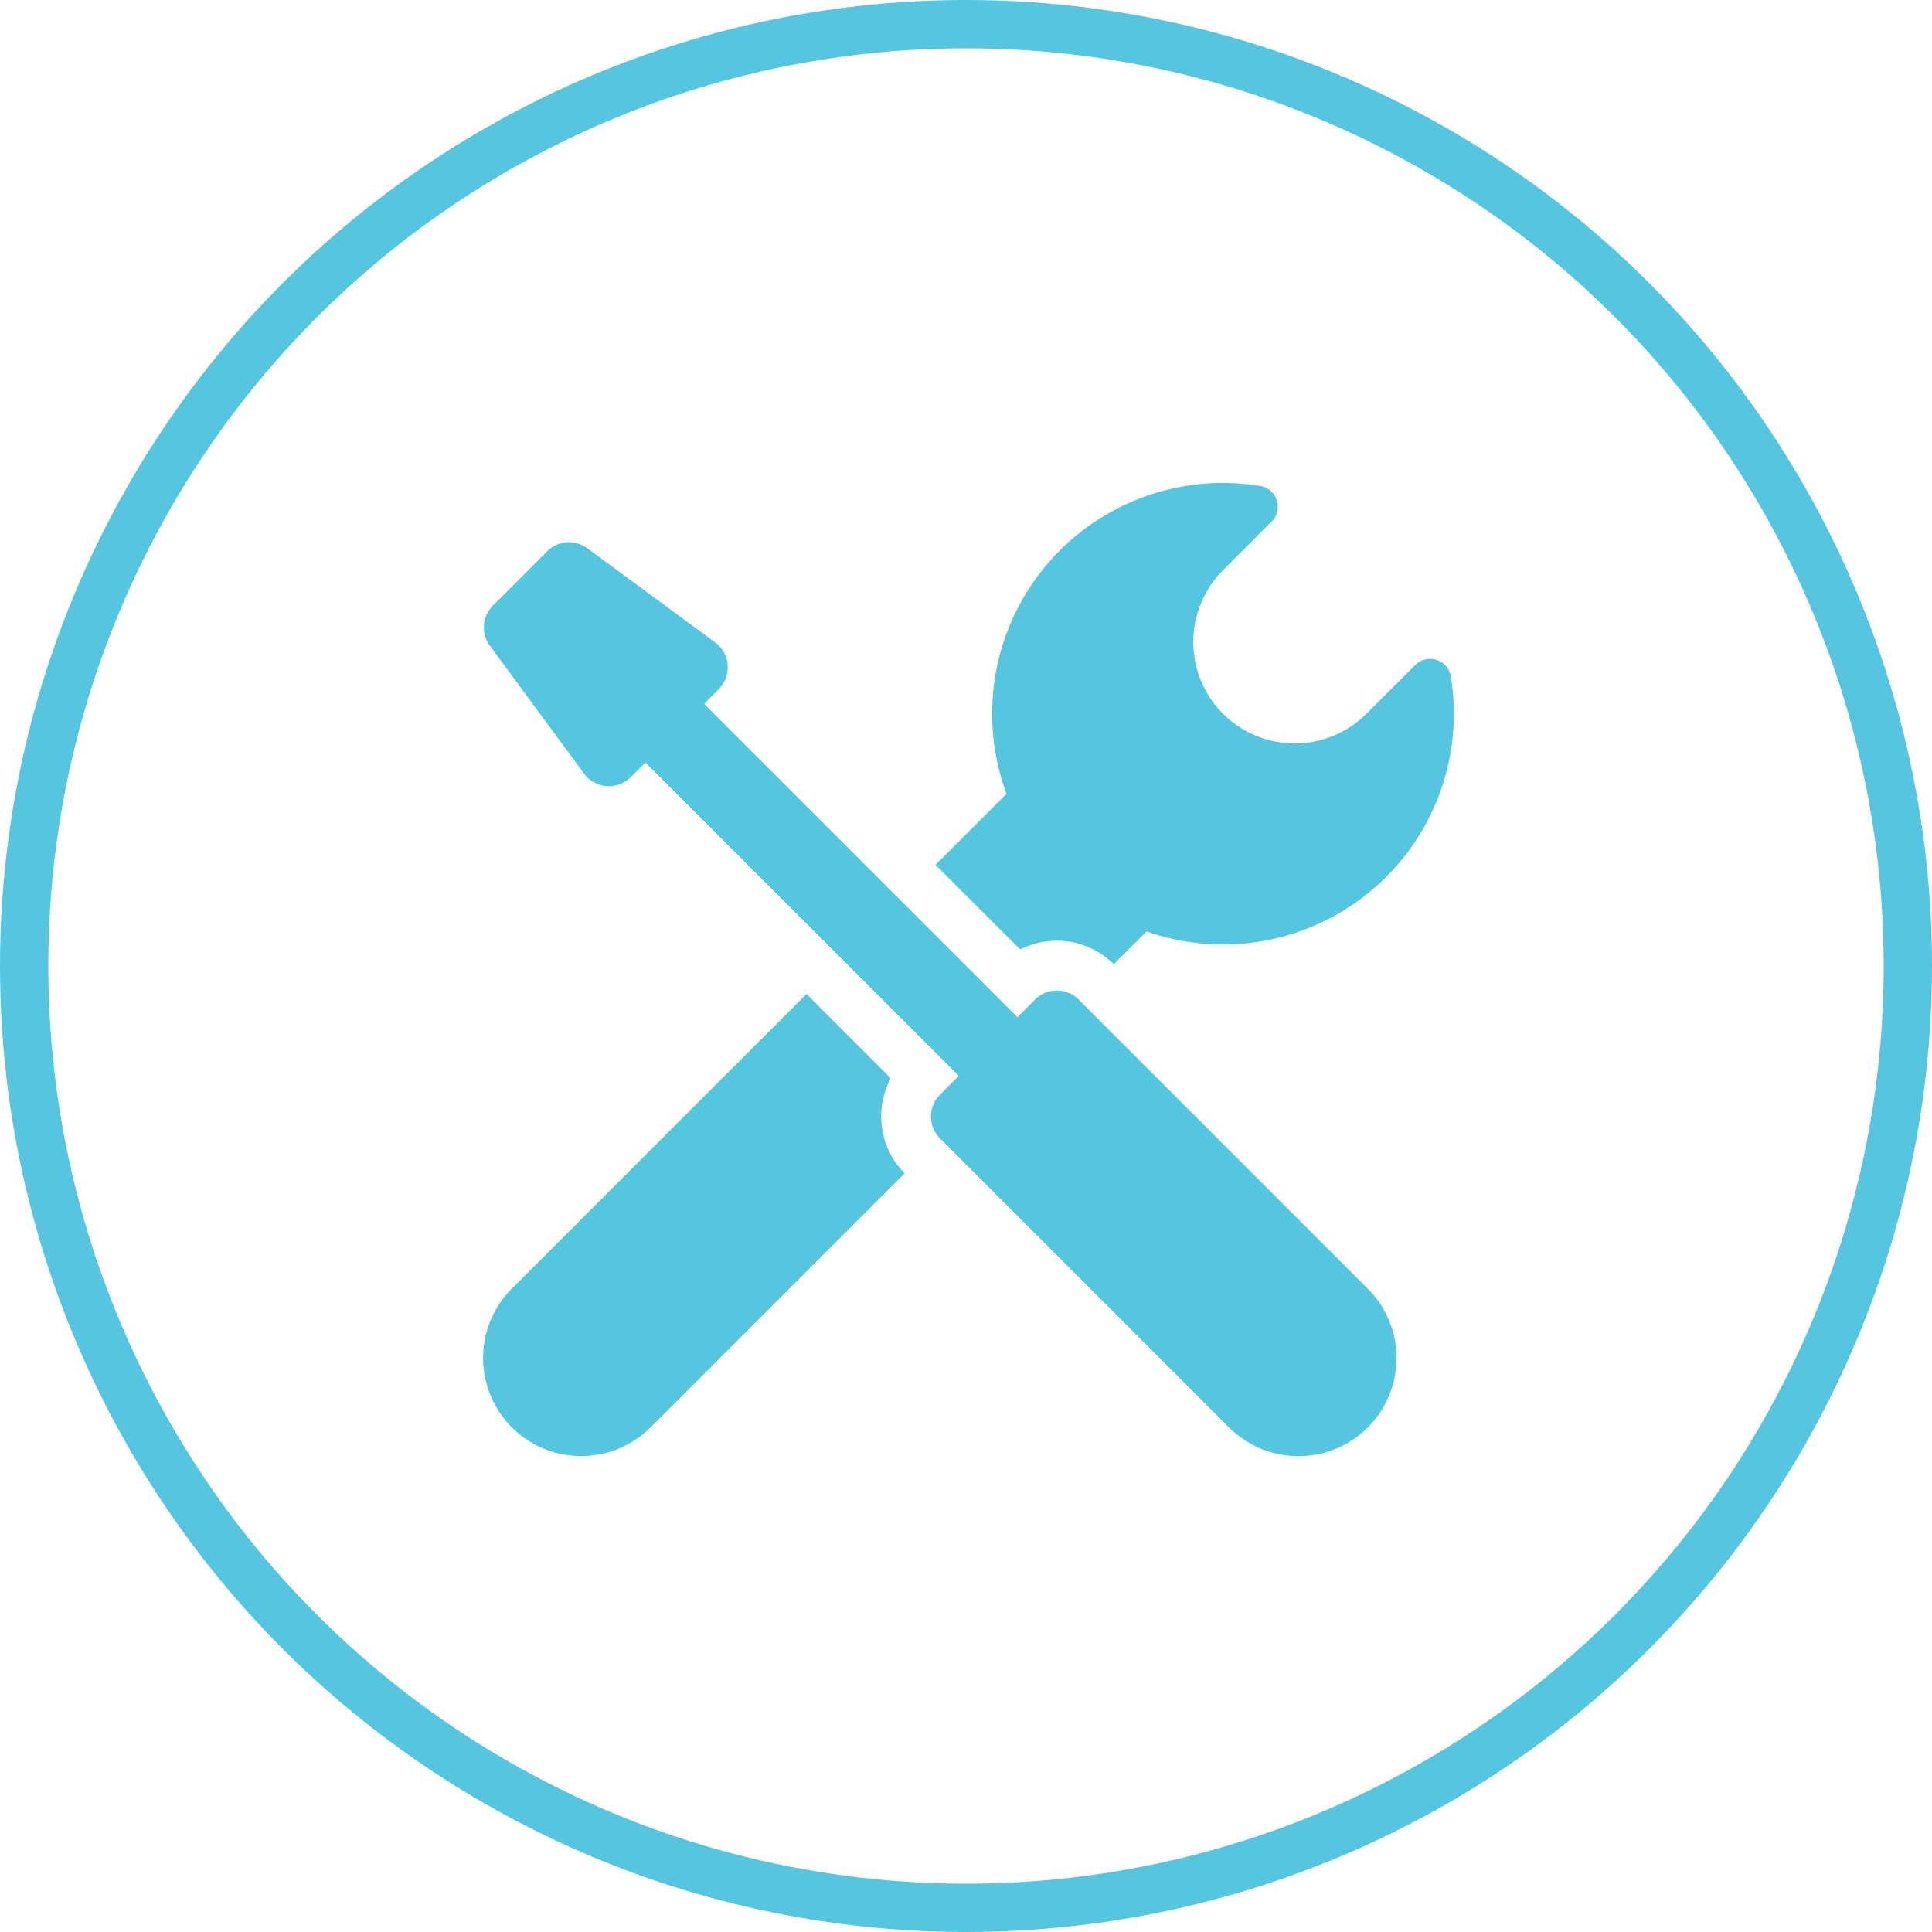
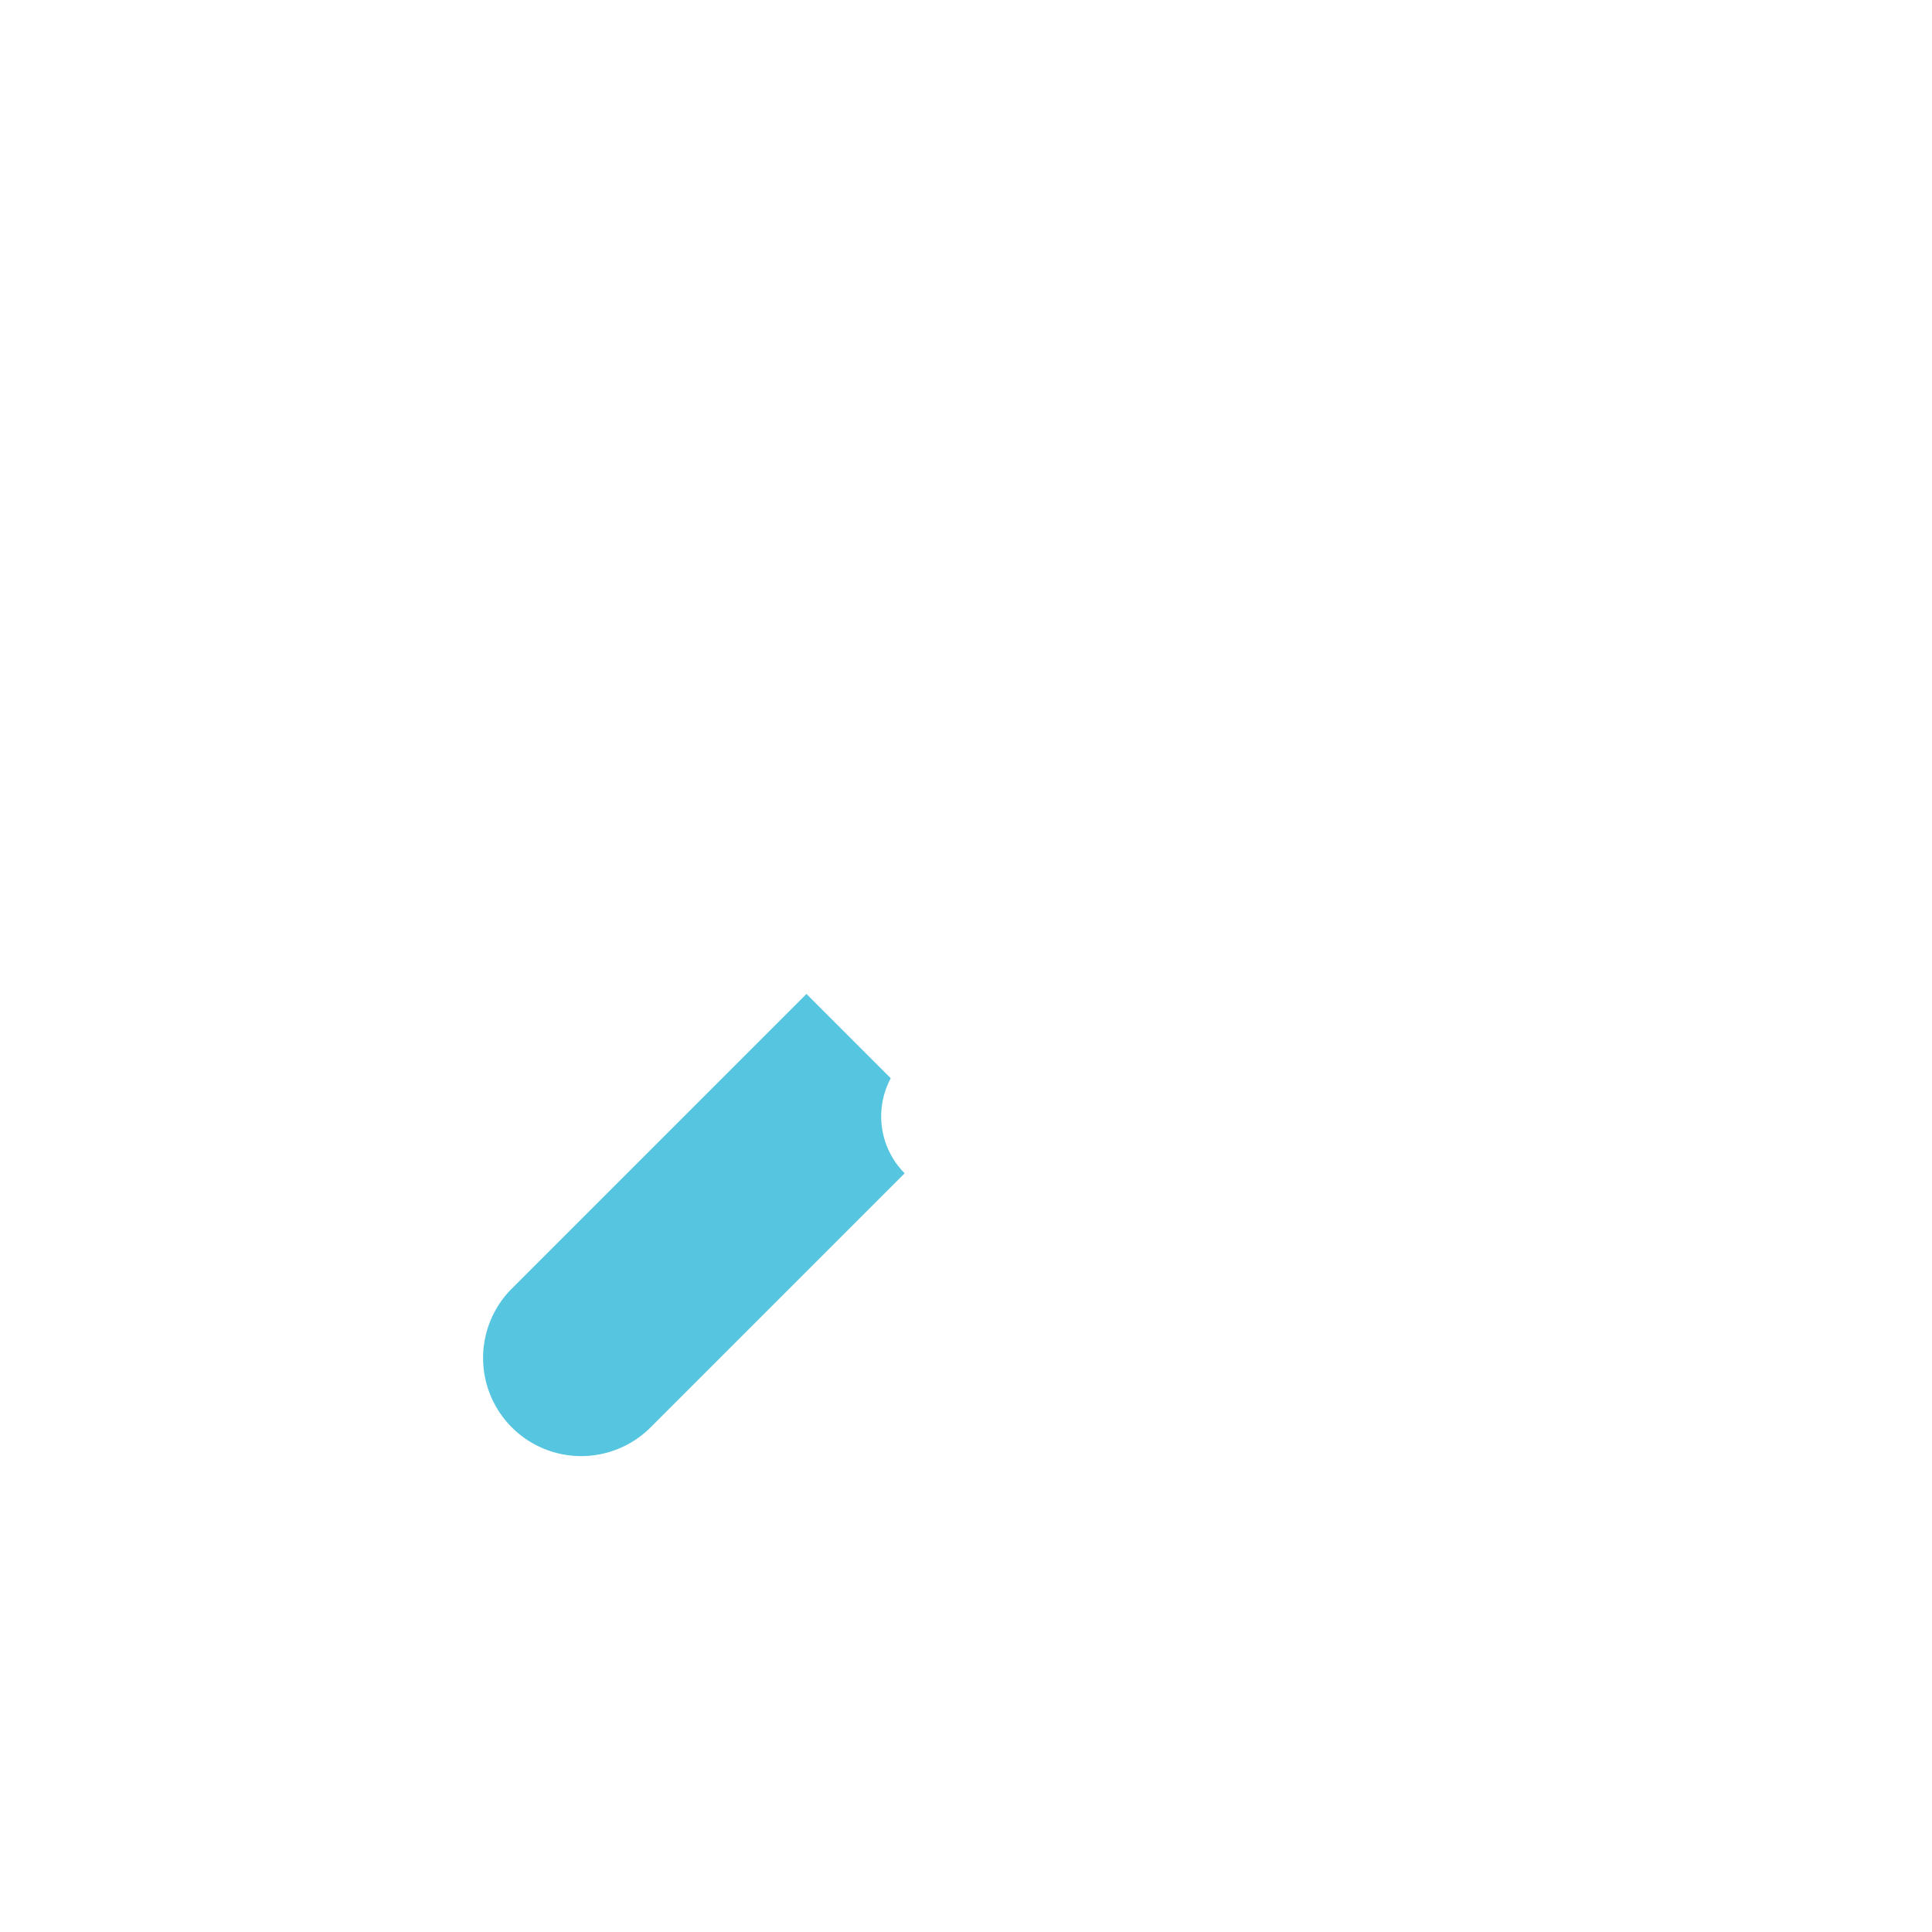
<svg xmlns="http://www.w3.org/2000/svg" width="80" height="80" viewBox="0 0 80 80">
  <g transform="translate(-359 -2813)">
    <g transform="translate(359 2813)" fill="none" stroke="#55c5e0" stroke-width="2">
      <circle cx="40" cy="40" r="40" stroke="none" />
-       <circle cx="40" cy="40" r="39" fill="none" />
    </g>
    <g transform="translate(378.628 2832.998)">
-       <path d="M140.192,19.319a3.346,3.346,0,0,1,3.873.609l1.357-1.357a9.556,9.556,0,0,0,12.6-10.554.871.871,0,0,0-1.475-.477L154.53,9.555a4.2,4.2,0,1,1-5.941-5.941L150.6,1.6a.87.87,0,0,0-.477-1.475,9.554,9.554,0,0,0-10.5,12.746l-2.942,2.942Z" transform="translate(-117.574 0)" fill="#55c5e0" />
      <path d="M17.256,157.4l-3.49-3.49-12.2,12.2a4.063,4.063,0,0,0,5.746,5.746l10.52-10.52A3.346,3.346,0,0,1,17.256,157.4Z" transform="translate(0 -132.75)" fill="#55c5e0" />
-       <path d="M25.264,36.794a1.278,1.278,0,0,0-1.808,0l-.729.729L9.751,24.546l.607-.607a1.279,1.279,0,0,0-.146-1.933l-5.295-3.9a1.278,1.278,0,0,0-1.662.125L1.007,20.481a1.278,1.278,0,0,0-.125,1.662l3.9,5.295a1.278,1.278,0,0,0,1.933.146l.607-.607L20.3,39.953l-.78.78a1.278,1.278,0,0,0,0,1.808L31.489,54.512a4.063,4.063,0,1,0,5.746-5.746Z" transform="translate(-0.225 -15.402)" fill="#55c5e0" />
    </g>
  </g>
</svg>